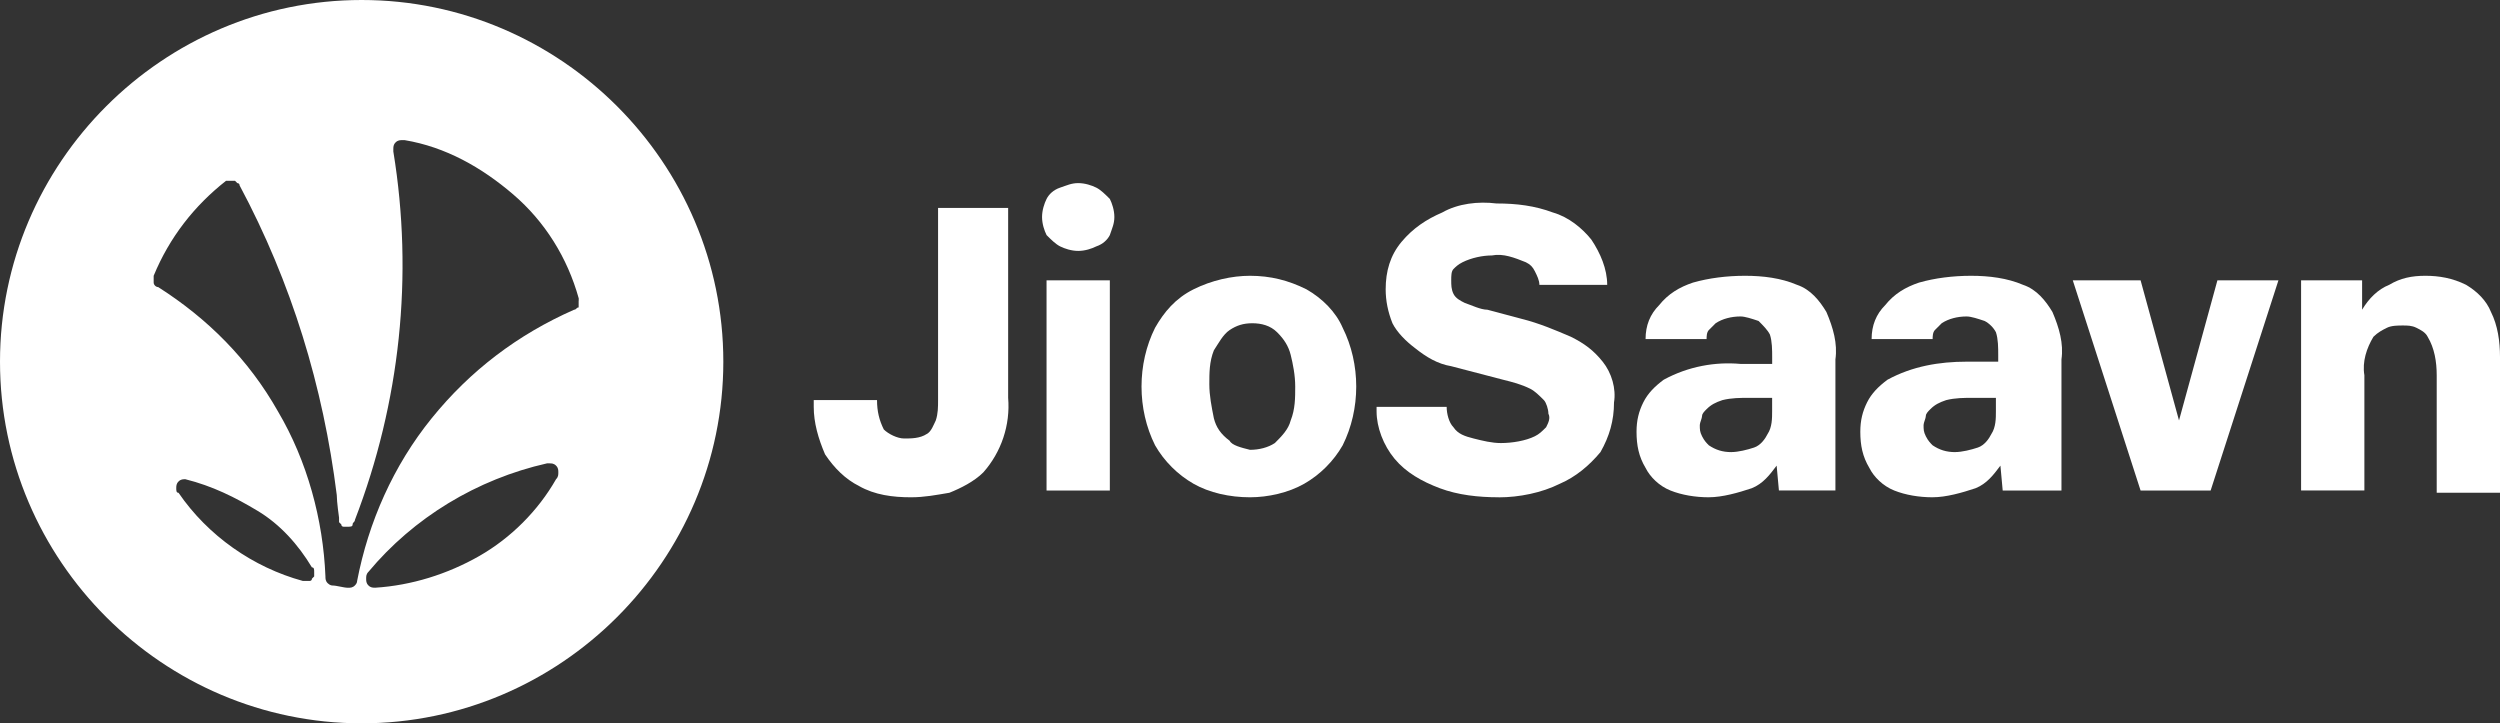
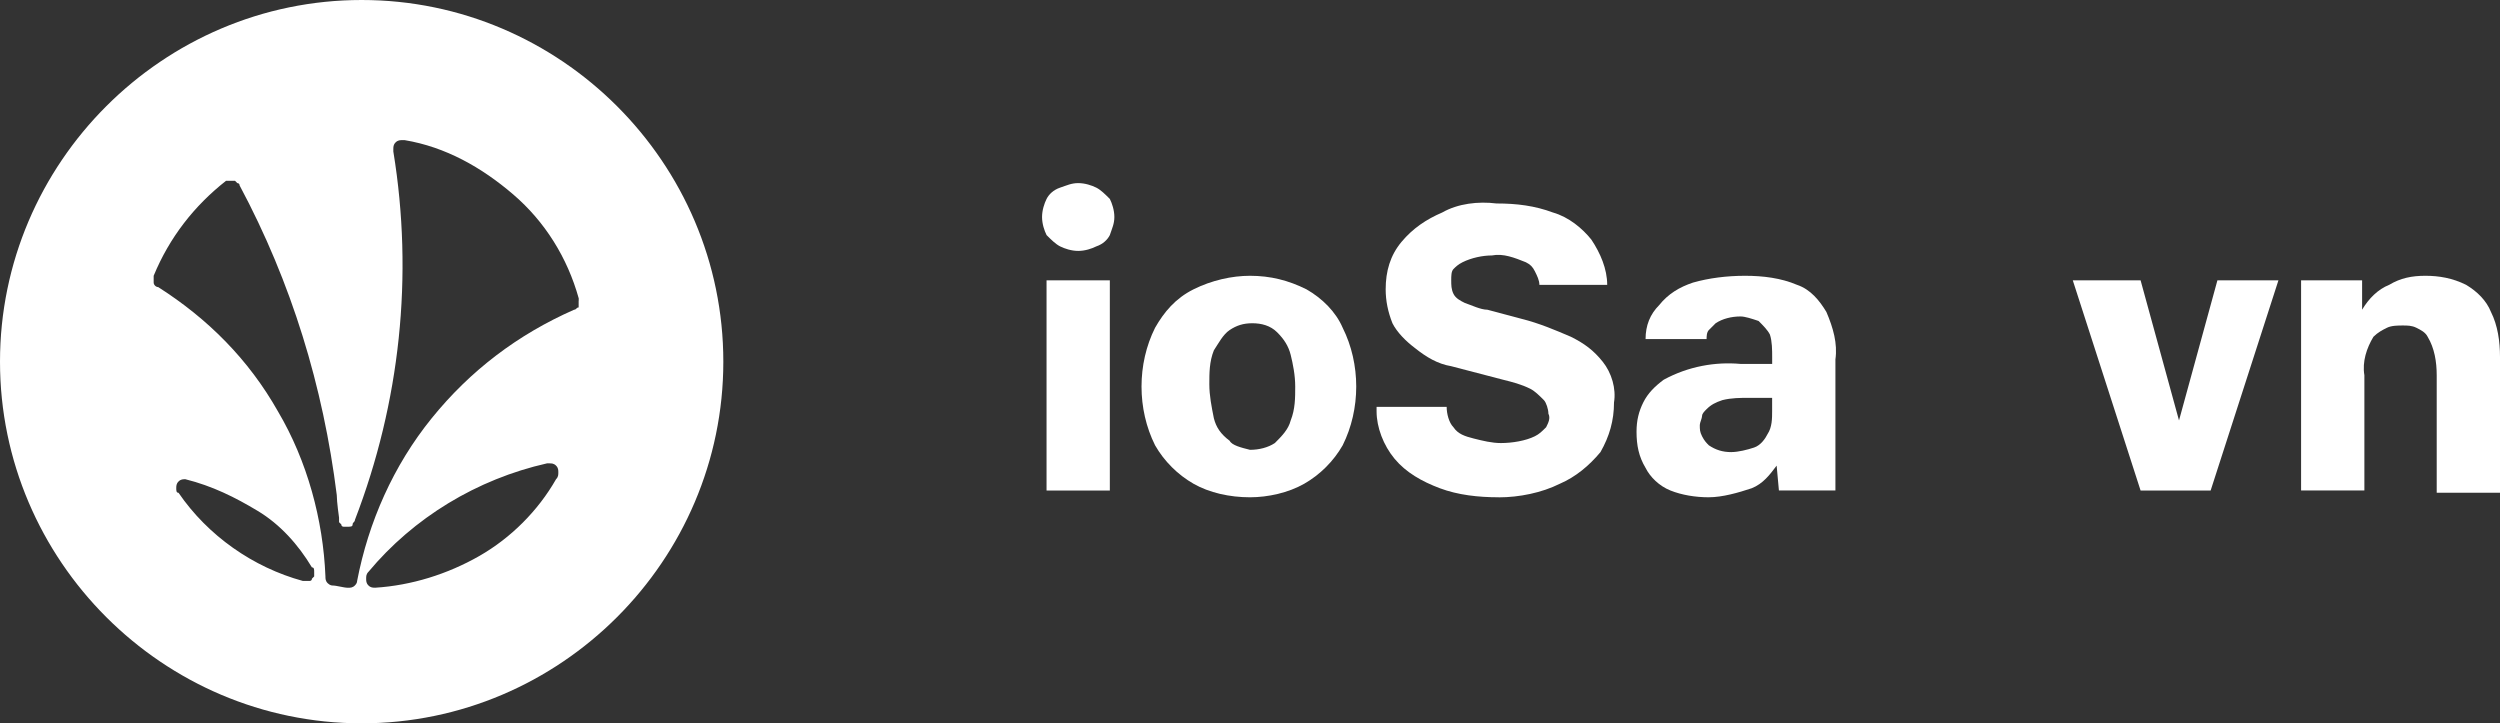
<svg xmlns="http://www.w3.org/2000/svg" class="store-logo jiosaavn" viewBox="0 0 990.28 286.52">
  <rect x="0" y="0" width="990.28" height="286.52" fill="#333333" stroke="none" />
  <defs>
    <style>.b{fill:#fff;}</style>
  </defs>
  <path class="b" d="M143.26,0C64.47,0,0,64.47,0,143.26s64.47,143.26,143.26,143.26,143.26-64.47,143.26-143.26S222.05,0,143.26,0Zm-18.8,228.32l-.9,.9c0,.9-.9,.9-.9,.9h-2.69c-19.7-5.37-37.61-17.91-49.25-34.92-.9,0-.9-.9-.9-1.79s0-1.79,.9-2.69,1.79-.9,2.69-.9c10.74,2.69,19.7,7.16,28.65,12.54,8.95,5.37,16.12,13.43,21.49,22.38,.9,0,.9,.9,.9,1.79v1.79Zm95.8-38.5c-7.16,12.54-17.91,23.28-30.44,30.44-12.54,7.16-26.86,11.64-41.19,12.54-.9,0-1.79,0-2.69-.9s-.9-1.79-.9-2.69,0-1.79,.9-2.69c17.91-21.49,42.98-36.71,70.73-42.98h.9c.9,0,1.79,0,2.69,.9s.9,1.79,.9,2.69,0,1.79-.9,2.69Zm8.95-70.73v2.69c-.9,0-.9,.9-1.79,.9-22.38,9.85-41.19,24.17-56.41,42.98-15.22,18.8-25.07,41.19-29.55,64.47q0,.9-.9,1.79c-.9,.9-1.79,.9-2.69,.9-1.79,0-4.48-.9-6.27-.9,0,0-.9,0-1.79-.9-.9-.9-.9-1.79-.9-2.69-.9-22.38-7.16-45.66-18.8-65.36-11.64-20.59-27.76-36.71-47.45-49.25-.9,0-1.79-.9-1.79-1.79v-2.69c6.27-15.22,16.12-27.76,28.65-37.61h3.58l.9,.9s.9,0,.9,.9c20.59,38.5,33.13,79.69,38.5,122.67,0,2.69,.9,8.95,.9,8.95v1.79l.9,.9c0,.9,.9,.9,.9,.9h1.79c.9,0,1.79,0,1.79-.9s.9-.9,.9-1.79c17.91-46.56,23.28-96.7,15.22-145.95v-.9c0-.9,0-1.79,.9-2.69,.9-.9,1.79-.9,2.69-.9h.9c16.12,2.69,30.44,10.74,42.98,21.49,12.54,10.74,21.49,25.07,25.97,41.19v.9Z" />
-   <path class="b" d="M360.83,196.98c-7.16,0-14.33-.9-20.59-4.48-5.37-2.69-9.85-7.16-13.43-12.54-2.69-6.27-4.48-12.54-4.48-18.8v-2.69h25.07c0,4.48,.9,8.06,2.69,11.64,1.79,1.79,5.37,3.58,8.06,3.58s6.27,0,8.95-1.79c1.79-.9,2.69-3.58,3.58-5.37,.9-2.69,.9-5.37,.9-8.06V82.37h27.76v75.21c.9,10.74-2.69,21.49-9.85,29.55-3.58,3.58-8.95,6.27-13.43,8.06-5.37,.9-9.85,1.79-15.22,1.79h0Z" />
  <path class="b" d="M427.09,99.39c-2.69,0-5.37-.9-7.16-1.79-1.79-.9-3.58-2.69-5.37-4.48-.9-1.79-1.79-4.48-1.79-7.16s.9-5.37,1.79-7.16c.9-1.79,2.69-3.58,5.37-4.48s4.48-1.79,7.16-1.79,5.37,.9,7.16,1.79c1.79,.9,3.58,2.69,5.37,4.48,.9,1.79,1.79,4.48,1.79,7.16s-.9,4.48-1.79,7.16c-.9,1.79-2.69,3.58-5.37,4.48-1.79,.9-4.48,1.79-7.16,1.79h0Zm-12.54,94.91V111.03h25.07v83.27h-25.07Z" />
  <path class="b" d="M495.14,196.98c-8.06,0-16.12-1.79-22.38-5.37s-11.64-8.95-15.22-15.22c-3.58-7.16-5.37-15.22-5.37-23.28s1.79-16.12,5.37-23.28c3.58-6.27,8.06-11.64,15.22-15.22s15.22-5.37,22.38-5.37c8.06,0,15.22,1.79,22.38,5.37,6.27,3.58,11.64,8.95,14.33,15.22,3.58,7.16,5.37,15.22,5.37,23.28s-1.79,16.12-5.37,23.28c-3.58,6.27-8.95,11.64-15.22,15.22-6.27,3.58-14.33,5.37-21.49,5.37Zm0-18.8c3.58,0,7.16-.9,9.85-2.69,2.69-2.69,5.37-5.37,6.27-8.95,1.79-4.48,1.79-8.95,1.79-13.43s-.9-8.95-1.79-12.54c-.9-3.58-2.69-6.27-5.37-8.95-2.69-2.69-6.27-3.58-9.85-3.58s-6.27,.9-8.95,2.69-4.48,5.37-6.27,8.06c-1.79,4.48-1.79,8.95-1.79,13.43s.9,8.95,1.79,13.43c.9,3.58,2.69,6.27,6.27,8.95,.9,1.79,4.48,2.69,8.06,3.58h0Z" />
  <path class="b" d="M593.63,196.98c-8.06,0-16.12-.9-23.28-3.58-7.16-2.69-13.43-6.27-17.91-11.64-4.48-5.37-7.16-12.54-7.16-18.8v-1.79h27.76c0,2.69,.9,6.27,2.69,8.06,1.79,2.69,4.48,3.58,8.06,4.48s7.16,1.79,10.74,1.79c4.48,0,9.85-.9,13.43-2.69,1.79-.9,2.69-1.79,4.48-3.58,.9-1.79,1.79-3.58,.9-5.37,0-1.79-.9-4.48-1.79-5.37-1.79-1.79-3.58-3.58-5.37-4.48-3.58-1.79-7.16-2.69-10.74-3.58l-20.59-5.37c-5.37-.9-9.85-3.58-14.33-7.16-3.58-2.69-7.16-6.27-8.95-9.85-1.79-4.48-2.69-8.95-2.69-13.43,0-7.16,1.79-13.43,6.27-18.8,4.48-5.37,9.85-8.95,16.12-11.64,6.27-3.58,14.33-4.48,21.49-3.58,8.06,0,15.22,.9,22.38,3.58,6.27,1.79,11.64,6.27,15.22,10.74,3.58,5.37,6.27,11.64,6.27,17.91h-26.86c0-1.79-.9-3.58-1.79-5.37-.9-1.79-1.79-2.69-3.58-3.58-4.48-1.79-8.95-3.58-13.43-2.69-3.58,0-8.06,.9-11.64,2.69-1.79,.9-2.69,1.79-3.58,2.69s-.9,2.69-.9,4.48,0,3.58,.9,5.37c.9,1.79,2.69,2.69,4.48,3.58,2.69,.9,6.27,2.69,8.95,2.69l13.43,3.58c7.16,1.79,13.43,4.48,19.7,7.16,5.37,2.69,8.95,5.37,12.54,9.85s5.37,10.74,4.48,16.12c0,7.16-1.79,13.43-5.37,19.7-4.48,5.37-9.85,9.85-16.12,12.54-7.16,3.58-16.12,5.37-24.17,5.37h0Z" />
  <path class="b" d="M676.9,196.98c-5.37,0-10.74-.9-15.22-2.69-4.48-1.79-8.06-5.37-9.85-8.95-2.69-4.48-3.58-8.95-3.58-14.33,0-4.48,.9-8.06,2.69-11.64,1.79-3.58,4.48-6.27,8.06-8.95,9.85-5.37,20.59-7.16,30.44-6.27h12.54v-2.69c0-2.69,0-6.27-.9-8.95-.9-1.79-2.69-3.58-4.48-5.37-2.69-.9-5.37-1.79-7.16-1.79-3.58,0-7.16,.9-9.85,2.69-.9,.9-1.79,1.79-2.69,2.69-.9,.9-.9,2.69-.9,3.58h-24.17c0-5.37,1.79-9.85,5.37-13.43,3.58-4.48,8.06-7.16,13.43-8.95,6.27-1.79,13.43-2.69,20.59-2.69s14.33,.9,20.59,3.58c5.37,1.79,8.95,6.27,11.64,10.74,2.69,6.27,4.48,12.54,3.58,18.8v51.93h-22.38l-.9-9.85c-2.69,3.58-5.37,7.16-9.85,8.95-5.37,1.79-11.64,3.58-17.01,3.58h0Zm8.95-17.91c2.69,0,6.27-.9,8.95-1.79s4.48-3.58,5.37-5.37c1.79-2.69,1.79-6.27,1.79-8.95v-5.37h-8.95c-3.58,0-7.16,0-10.74,.9-2.69,.9-4.48,1.79-6.27,3.58-.9,.9-1.79,1.79-1.79,2.69s-.9,2.69-.9,3.58c0,1.79,0,2.69,.9,4.48s1.79,2.69,2.69,3.58c2.69,1.79,5.37,2.69,8.95,2.69h0Z" />
-   <path class="b" d="M765.54,196.98c-5.37,0-10.74-.9-15.22-2.69-4.48-1.79-8.06-5.37-9.85-8.95-2.69-4.48-3.58-8.95-3.58-14.33,0-4.48,.9-8.06,2.69-11.64,1.79-3.58,4.48-6.27,8.06-8.95,9.85-5.37,20.59-7.16,31.34-7.16h12.54v-2.69c0-2.69,0-6.27-.9-8.95-.9-1.79-2.69-3.58-4.48-4.48-2.69-.9-5.37-1.79-7.16-1.79-3.58,0-7.16,.9-9.85,2.69-.9,.9-1.79,1.79-2.69,2.69-.9,.9-.9,2.69-.9,3.58h-24.17c0-5.37,1.79-9.85,5.37-13.43,3.58-4.48,8.06-7.16,13.43-8.95,6.27-1.79,13.43-2.69,20.59-2.69s14.33,.9,20.59,3.58c5.37,1.79,8.95,6.27,11.64,10.74,2.69,6.27,4.48,12.54,3.58,18.8v51.93h-23.28l-.9-9.85c-2.69,3.58-5.37,7.16-9.85,8.95-5.37,1.79-11.64,3.58-17.01,3.58h0Zm8.95-17.91c2.69,0,6.27-.9,8.95-1.79s4.48-3.58,5.37-5.37c1.79-2.69,1.79-6.27,1.79-8.95v-5.37h-8.95c-3.58,0-7.16,0-10.74,.9-2.69,.9-4.48,1.79-6.27,3.58-.9,.9-1.79,1.79-1.79,2.69s-.9,2.69-.9,3.58c0,1.79,0,2.69,.9,4.48s1.79,2.69,2.69,3.58c2.69,1.79,5.37,2.69,8.95,2.69h0Z" />
  <path class="b" d="M847.91,194.3l-26.86-83.27h26.86l15.22,55.51,15.22-55.51h24.17l-26.86,83.27h-27.76Z" />
  <path class="b" d="M911.49,194.3V111.03h24.17v11.64c2.69-4.48,6.27-8.06,10.74-9.85,4.48-2.69,8.95-3.58,14.33-3.58s10.74,.9,16.12,3.58c4.48,2.69,8.06,6.27,9.85,10.74,2.69,5.37,3.58,11.64,3.58,17.91v53.72h-25.07v-46.56c0-5.37-.9-10.74-3.58-15.22-.9-1.79-2.69-2.69-4.48-3.58-1.79-.9-3.58-.9-5.37-.9s-4.48,0-6.27,.9-3.58,1.79-5.37,3.58c-2.69,4.48-4.48,9.85-3.58,15.22v45.66h-25.07Z" />
</svg>